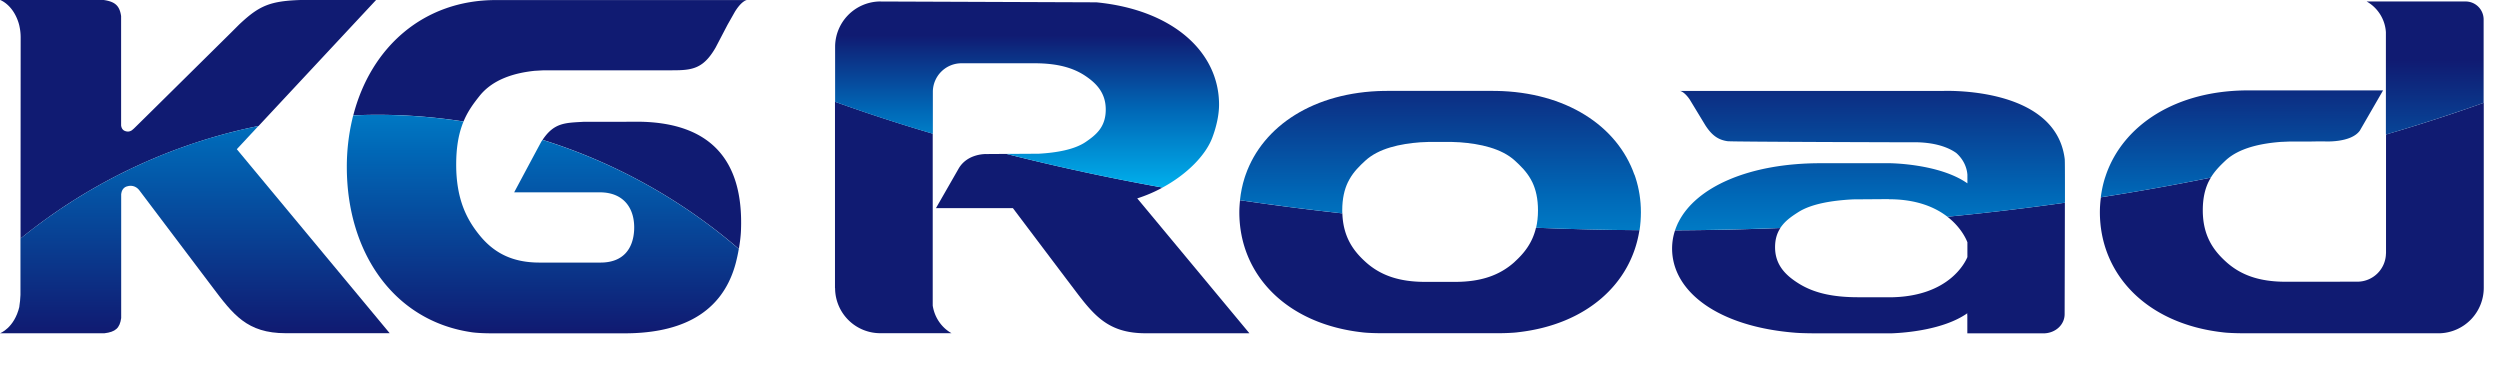
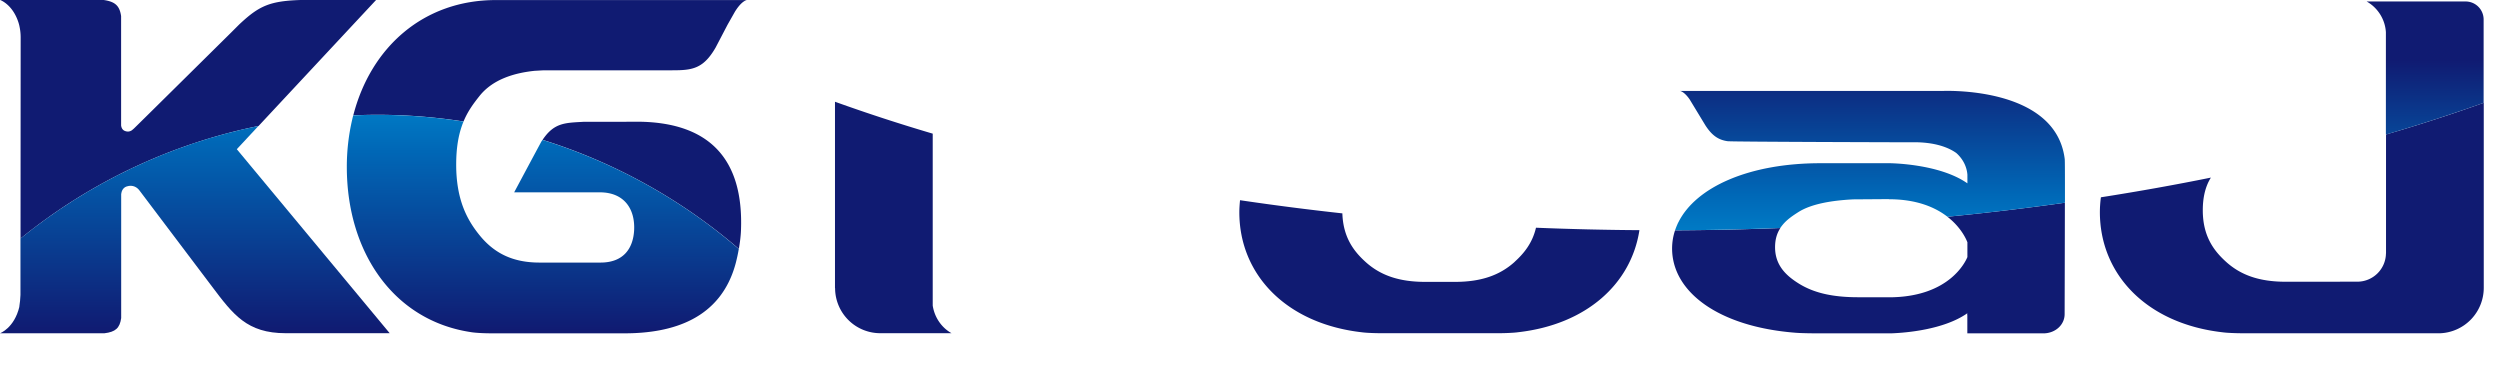
<svg xmlns="http://www.w3.org/2000/svg" width="270" height="42" fill="none">
  <path fill="#101B72" d="M80.026 24.865c.306-7.817-3.543-11.526-10.718-11.714H63.11c-2.057.118-3.25.07-4.511 1.952A59.9 59.9 0 0 1 79.796 26.88c.118-.677.209-1.402.23-2.022zM50.057 13.13c.474-1.144 1.102-1.974 1.722-2.755 1.443-1.82 3.772-2.496 5.948-2.726l.99-.056H72.46c.732 0 1.346-.007 1.904-.104 1.136-.196 1.994-.746 2.921-2.35l1.29-2.468.802-1.416C80.151.021 80.674.007 80.674.007h-27.13c-7.79 0-13.493 5.076-15.39 12.453q1.296-.063 2.601-.063c3.173 0 6.283.252 9.316.726zM40.616 0h-8.151c-1.36.042-2.357.16-3.208.411-1.269.384-2.182 1.067-3.43 2.239l-.865.864s-10.5 10.383-10.508 10.376c0 0-.188.16-.202.174-.258.167-.474.181-.732.09-.314-.104-.411-.383-.44-.606V1.736C12.92.641 12.454.181 11.199 0H.021s1.367.481 1.987 2.475c.028.09.056.189.077.286.077.349.146.753.146 1.297l-.014 21.706a59.6 59.6 0 0 1 25.709-12.16z" />
  <path fill="url(#a)" d="M37.457 18.031c0 9.24 5.063 16.54 13.304 17.823 0 0 .663.146 2.434.146h14.252c5.139 0 10.41-1.52 12.02-7.607.112-.433.23-.956.322-1.506A59.8 59.8 0 0 0 58.592 15.11q-.061.085-.112.16c-.07.112-2.95 5.502-2.95 5.502h9.253c2.587 0 3.821 1.743 3.703 4.1-.112 1.98-1.165 3.486-3.633 3.486h-6.582c-2.803 0-4.853-.941-6.492-2.97-1.332-1.646-2.51-3.808-2.51-7.615 0-1.77.237-3.102.614-4.176.055-.16.111-.321.18-.467a60 60 0 0 0-9.315-.726q-1.305 0-2.6.063-.061.222-.112.453a22.5 22.5 0 0 0-.579 5.111" />
  <path fill="url(#b)" d="M2.092 33.127C1.54 35.435 0 35.993 0 35.993h11.275c1.2-.146 1.66-.558 1.813-1.639V20.96c.035-.3.174-.683.592-.823.698-.23 1.158.14 1.36.404 0 0 7.817 10.369 7.83 10.369 2.308 3.068 3.807 5.076 7.984 5.076h11.233L25.576 16.114l2.343-2.517C18.31 15.549 9.546 19.809 2.21 25.757v6.094c-.02.426-.055.879-.125 1.262z" />
  <path fill="#101B72" d="M163.593 28.274c-1.631 1.479-3.681 2.169-6.463 2.169h-3.201c-2.789 0-4.832-.684-6.464-2.169-1.269-1.15-2.405-2.65-2.489-5.23a293 293 0 0 1-11.052-1.422c-.041.426-.076.858-.076 1.297 0 6.722 5.041 12.042 13.255 12.97 0 0 .53.083 1.91.097h13.025c1.381-.02 1.911-.104 1.911-.104 7.405-.837 12.223-5.244 13.109-11.024a326 326 0 0 1-11.171-.265c-.39 1.666-1.304 2.775-2.294 3.674zM257.683 27.382a3.094 3.094 0 0 1-3.089 3.04h.042l-7.775.007c-2.789 0-4.832-.683-6.464-2.169-1.324-1.199-2.496-2.775-2.496-5.55 0-1.297.237-2.266.607-3.047.063-.119.118-.23.181-.342.028-.049.063-.09.091-.14-3.863.782-7.831 1.493-11.882 2.127a12 12 0 0 0-.111 1.59c0 6.729 5.041 12.056 13.255 12.99 0 0 .655.105 2.433.105h21.051a4.913 4.913 0 0 0 4.72-4.895V11.101a184 184 0 0 1-10.556 3.423v12.85zM212.479 26.14v1.625c-.223.544-1.939 4.163-8.033 4.337h-3.779c-2.789 0-4.832-.48-6.464-1.52-1.324-.837-2.496-1.945-2.496-3.884 0-.878.223-1.534.572-2.07-3.751.146-7.538.23-11.373.25a6.2 6.2 0 0 0-.32 1.953c0 4.714 5.041 8.444 13.255 9.1 0 0 .655.069 2.433.069h7.782s.355 0 .397-.007c1.29-.056 5.46-.363 8.019-2.162 0 .035-.014.063-.014.098 0 .049.014.098.014.154V36h8.339c1.234-.063 2.169-.962 2.169-2.07 0-.015.021-7.078.028-12.036a294 294 0 0 1-12.691 1.513c1.471 1.137 2.036 2.427 2.155 2.74zM90.192 31.133v.126a4.88 4.88 0 0 0 4.895 4.727h7.677c-1.081-.607-1.834-1.708-2.03-2.984V14.434a190 190 0 0 1-10.556-3.445v20.137z" />
-   <path fill="#101B72" d="M106.564 16.637s-2.085-.105-3.047 1.597l-2.434 4.246h8.312c2.245 2.977 6.38 8.458 6.387 8.458 2.301 3.06 3.8 5.055 7.962 5.055h11.192l-12.105-14.559h-.035a15.6 15.6 0 0 0 2.761-1.178 248 248 0 0 1-16.86-3.633l-2.126.014z" />
-   <path fill="url(#c)" d="M176.514 18.868c-1.855-5.271-7.384-8.925-14.936-9.05.042-.007-12.153-.007-12.111 0-7.552.125-13.081 3.779-14.936 9.05 0 0-.077.216-.111.328-.251.774-.412 1.59-.503 2.426q5.427.805 11.052 1.423c0-.105-.007-.203-.007-.314 0-1.29.237-2.266.607-3.04.063-.119.118-.23.181-.342.467-.83 1.095-1.436 1.708-2 1.451-1.333 3.766-1.82 5.934-1.981l.99-.042h2.301l.99.042c2.169.16 4.484.655 5.934 1.98.614.565 1.241 1.172 1.709 2.001.062.112.118.223.181.342.369.78.606 1.75.606 3.04 0 .69-.076 1.31-.202 1.869 3.682.153 7.412.237 11.17.265q.147-.952.147-1.946c0-1.304-.202-2.552-.579-3.723-.035-.112-.111-.328-.111-.328z" />
  <path fill="url(#d)" d="M266.294.16h-10.696a4.1 4.1 0 0 1 2.078 3.312v11.06a196 196 0 0 0 10.556-3.424V2.105A1.946 1.946 0 0 0 266.287.16z" />
-   <path fill="url(#e)" d="M257.348 9.762h-14.552c-7.754 0-13.443 3.702-15.333 9.078l-.111.328c-.224.69-.37 1.401-.468 2.14a264 264 0 0 0 11.882-2.126c.46-.76 1.046-1.332 1.617-1.869 1.451-1.332 3.766-1.82 5.934-1.987l.99-.042h1.862c.384 0 .739 0 1.074-.014h.76s2.88.195 3.856-1.157l2.517-4.358h-.035.014z" />
  <path fill="url(#f)" d="M209.732 9.818h-28.317s.426.007 1.06.906l1.709 2.817c.753 1.164 1.457 1.569 2.384 1.708.46.07 19.733.119 19.733.119 2.712-.077 4.218.613 4.978 1.157.684.607 1.13 1.43 1.2 2.343v.934c-3.061-2.154-8.423-2.175-8.423-2.175h-7.447c-7.754 0-13.443 2.594-15.333 6.36q.095 0 0 0a2 2 0 0 0-.112.23 8 8 0 0 0-.258.655 339 339 0 0 0 11.373-.251c.014-.021.021-.042.035-.063.063-.084.118-.16.181-.237.467-.586 1.095-1.011 1.708-1.402 1.451-.934 3.766-1.276 5.934-1.387l3.863-.028v.014c3.026 0 5.027.885 6.324 1.89 4.309-.419 8.542-.928 12.691-1.514 0-2.642 0-4.685-.028-4.741-.997-7.942-13.262-7.328-13.262-7.328z" />
-   <path fill="url(#g)" d="M118.396.251 94.912.161a4.91 4.91 0 0 0-4.72 4.901v5.94a184 184 0 0 0 10.556 3.445V9.88a3.096 3.096 0 0 1 3.089-3.047h-.014 7.893c2.399 0 4.156.446 5.558 1.402 1.136.774 2.147 1.799 2.147 3.59 0 .837-.202 1.465-.523 1.974-.048.077-.104.153-.153.223-.405.537-.941.934-1.471 1.297-1.248.858-3.236 1.178-5.097 1.283l-3.487.02a243 243 0 0 0 16.86 3.634c2.671-1.444 4.651-3.494 5.362-5.348.46-1.2.746-2.497.746-3.605 0-5.725-5.041-10.257-13.255-11.052z" />
  <defs>
    <linearGradient id="a" x1="135.124" x2="135.124" y1=".065" y2="35.711" gradientUnits="userSpaceOnUse">
      <stop stop-color="#00AFEC" />
      <stop offset=".45" stop-color="#0068B7" />
      <stop offset="1" stop-color="#101B72" />
    </linearGradient>
    <linearGradient id="b" x1="135.141" x2="135.141" y1="-1.819" y2="35.736" gradientUnits="userSpaceOnUse">
      <stop stop-color="#00AFEC" />
      <stop offset=".45" stop-color="#0068B7" />
      <stop offset="1" stop-color="#101B72" />
    </linearGradient>
    <linearGradient id="c" x1="134.08" x2="134.08" y1="43.871" y2="6.516" gradientUnits="userSpaceOnUse">
      <stop offset=".21" stop-color="#00AFEC" />
      <stop offset=".61" stop-color="#0068B7" />
      <stop offset="1" stop-color="#101B72" />
    </linearGradient>
    <linearGradient id="d" x1="134.271" x2="134.271" y1="43.86" y2="6.533" gradientUnits="userSpaceOnUse">
      <stop offset=".21" stop-color="#00AFEC" />
      <stop offset=".61" stop-color="#0068B7" />
      <stop offset="1" stop-color="#101B72" />
    </linearGradient>
    <linearGradient id="e" x1="134.093" x2="134.093" y1="43.865" y2="6.561" gradientUnits="userSpaceOnUse">
      <stop offset=".21" stop-color="#00AFEC" />
      <stop offset=".61" stop-color="#0068B7" />
      <stop offset="1" stop-color="#101B72" />
    </linearGradient>
    <linearGradient id="f" x1="134.145" x2="134.145" y1="43.852" y2="6.511" gradientUnits="userSpaceOnUse">
      <stop offset=".21" stop-color="#00AFEC" />
      <stop offset=".61" stop-color="#0068B7" />
      <stop offset="1" stop-color="#101B72" />
    </linearGradient>
    <linearGradient id="g" x1="110.922" x2="110.922" y1="24.642" y2="3.807" gradientUnits="userSpaceOnUse">
      <stop offset=".21" stop-color="#00AFEC" />
      <stop offset=".61" stop-color="#0068B7" />
      <stop offset="1" stop-color="#101B72" />
    </linearGradient>
  </defs>
</svg>